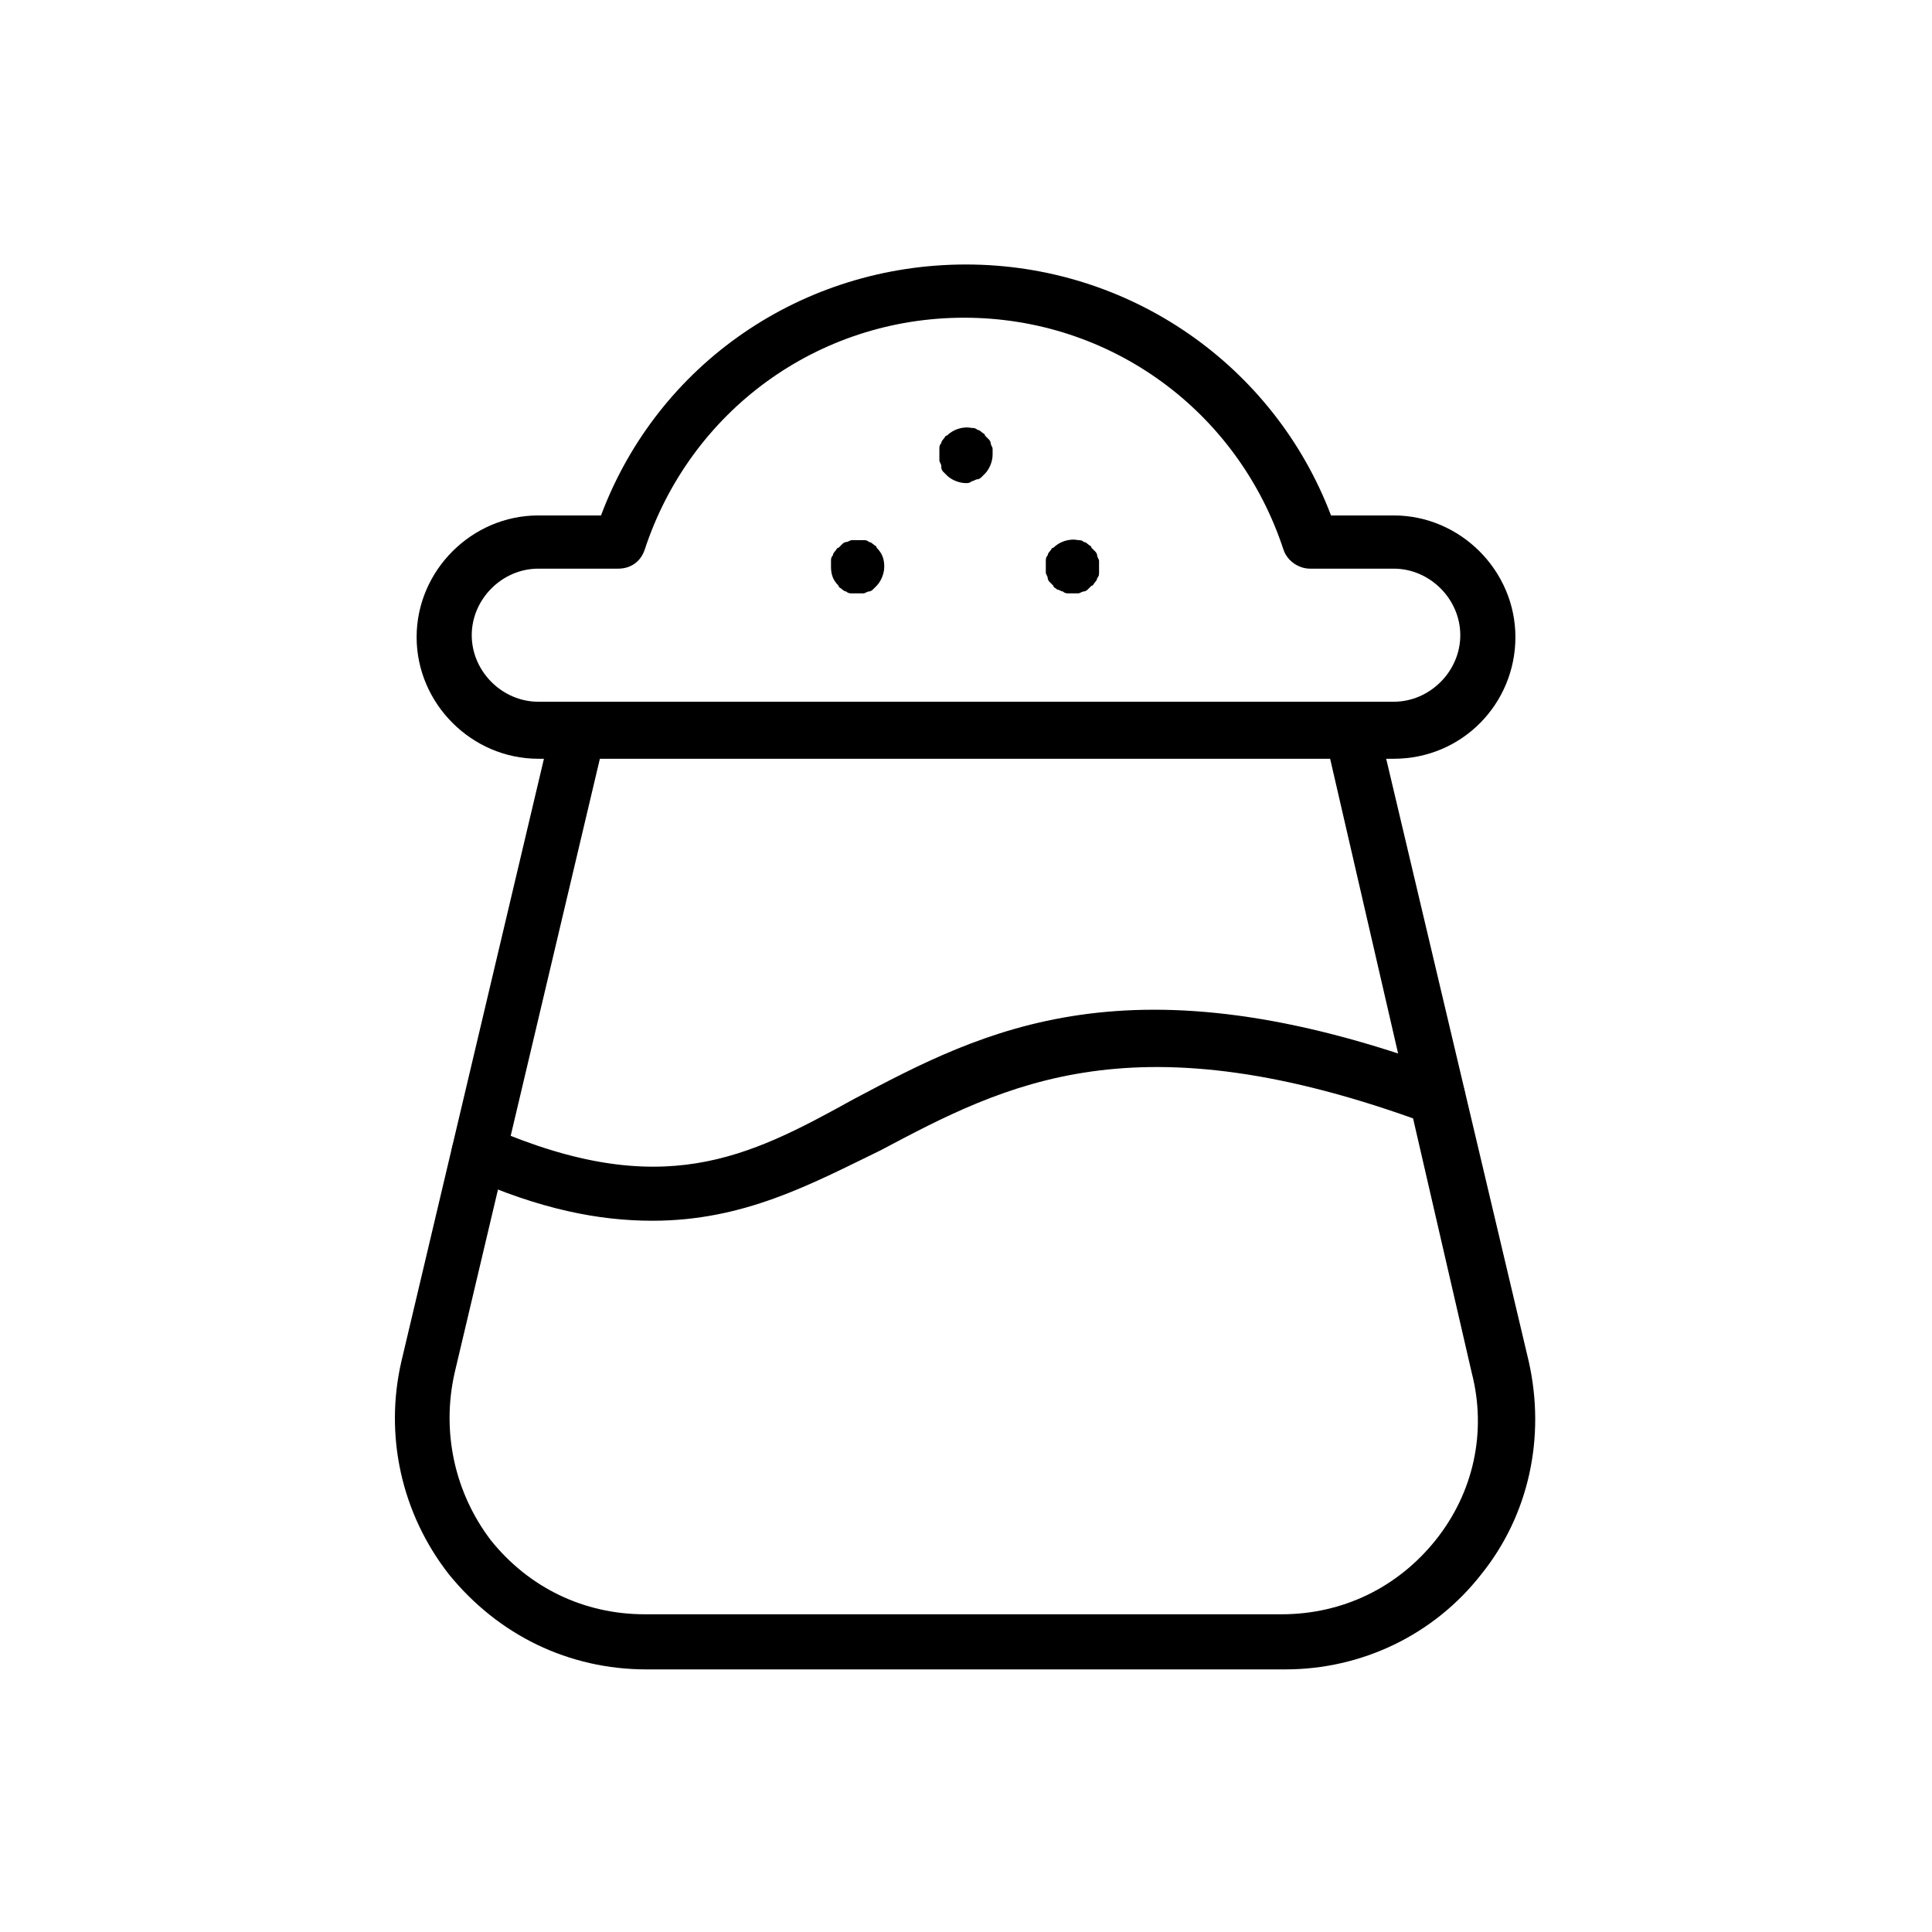
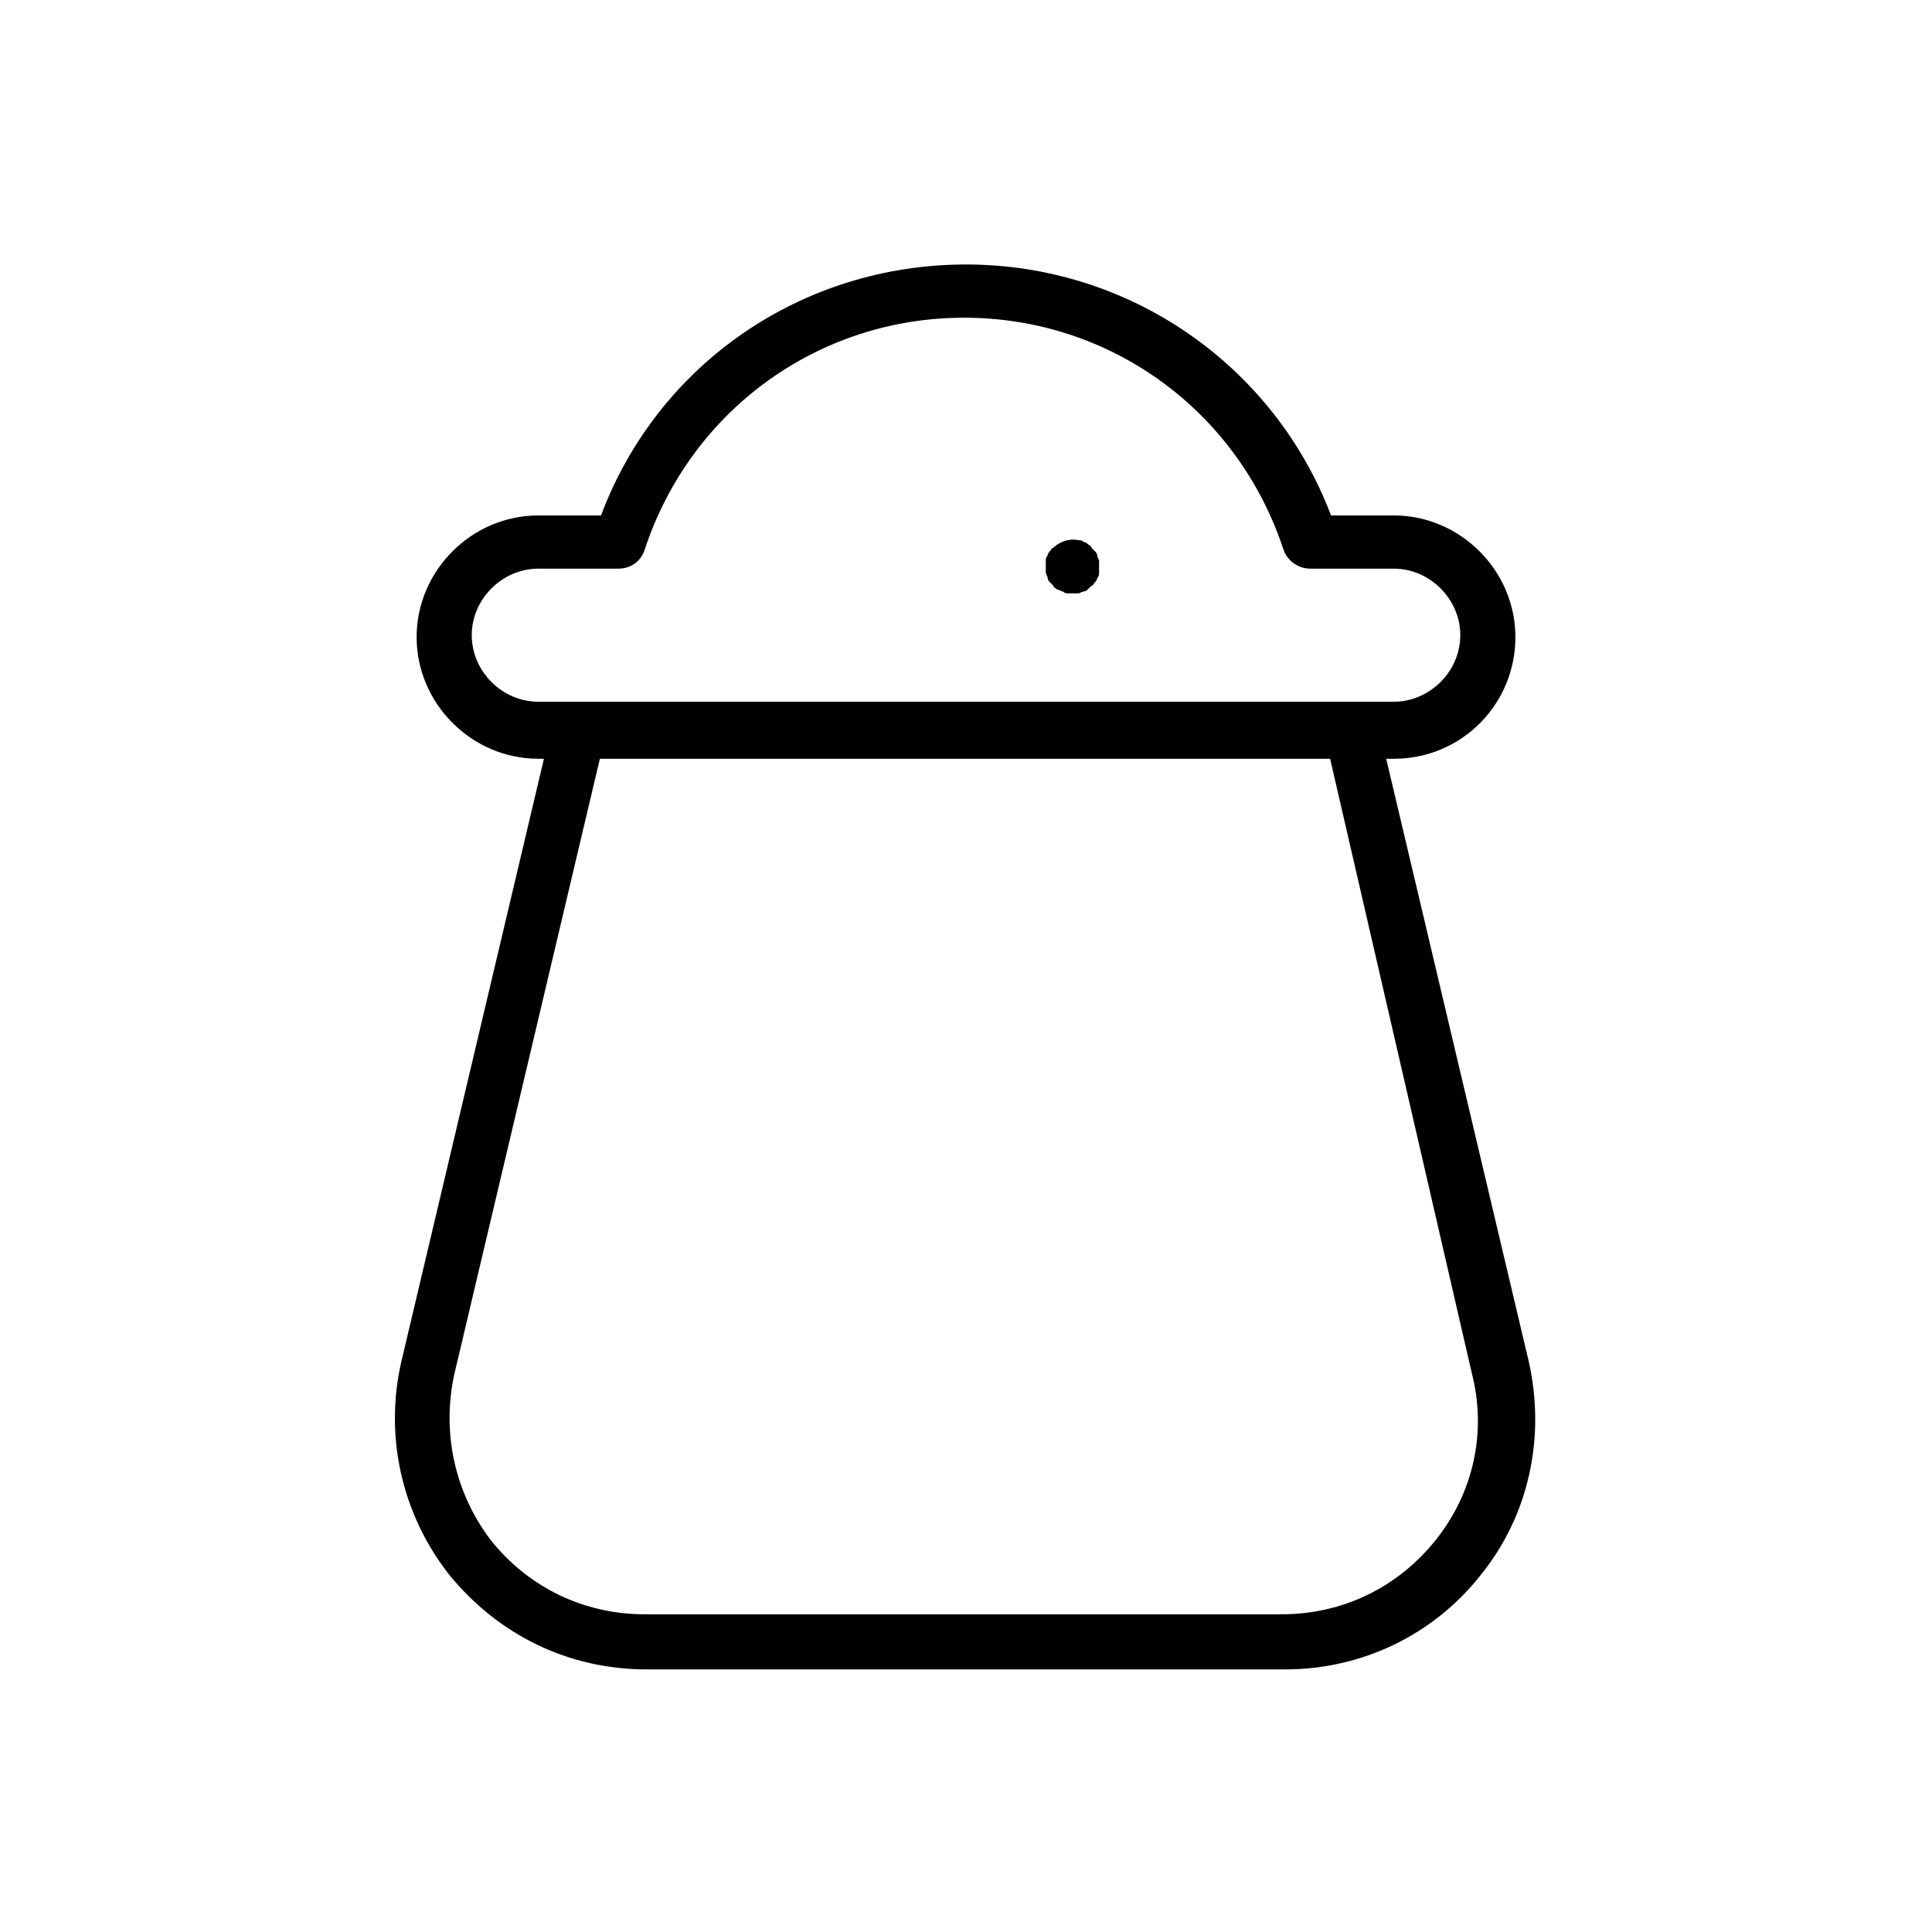
<svg xmlns="http://www.w3.org/2000/svg" fill="#000000" width="800px" height="800px" version="1.1" viewBox="144 144 512 512">
  <g>
    <path d="m513.36 345.08h-226.71c-17.633 0-32.242-14.609-32.242-32.242 0-17.633 14.609-32.242 32.242-32.242h16.625c15.113-40.305 53.402-66.504 96.73-66.504s81.617 26.703 96.73 66.504h16.625c17.633 0 32.242 14.609 32.242 32.242 0.004 17.633-14.102 32.242-32.238 32.242zm-226.71-50.379c-9.574 0-17.633 8.062-17.633 17.633 0 9.574 8.062 17.633 17.633 17.633h226.71c9.574 0 17.633-8.062 17.633-17.633 0-9.574-8.062-17.633-17.633-17.633h-22.168c-3.023 0-6.047-2.016-7.055-5.039-12.09-36.777-45.848-61.465-84.641-61.465-38.793 0-72.547 24.688-84.641 61.465-1.008 3.023-3.527 5.039-7.055 5.039z" />
    <path d="m484.64 586.41h-169.28c-20.656 0-39.297-9.07-52.395-25.191-12.594-16.121-17.129-36.777-12.594-56.426l39.801-168.27c1.008-4.031 5.039-6.551 8.566-5.543 4.031 1.008 6.551 5.039 5.543 8.566l-39.801 168.27c-3.527 15.617 0 31.738 9.574 44.336 10.078 12.594 24.688 19.648 40.809 19.648h168.78c16.121 0 30.73-7.055 40.809-19.648s13.602-28.719 9.574-44.336l-38.805-168.27c-1.008-4.031 1.512-8.062 5.543-8.566 4.031-1.008 8.062 1.512 8.566 5.543l39.801 168.27c4.535 20.152 0 40.809-12.594 56.426-12.598 16.121-31.746 25.188-51.898 25.188z" />
-     <path d="m316.87 467.51c-14.105 0-29.727-3.023-48.871-11.586-3.527-1.512-5.543-6.047-3.527-9.574 1.512-3.527 6.047-5.543 9.574-3.527 45.344 19.648 68.016 8.062 96.227-7.559 34.258-18.137 73.051-38.793 157.19-7.559 4.031 1.512 5.543 5.543 4.535 9.574-1.512 4.031-5.543 5.543-9.574 4.535-77.586-28.719-111.85-10.578-145.1 7.055-18.637 9.07-36.27 18.641-60.453 18.641z" />
-     <path d="m371.28 301.25h-1.512c-0.504 0-1.008 0-1.512-0.504-0.504 0-1.008-0.504-1.008-0.504-0.504-0.504-1.008-0.504-1.008-1.008-1.512-1.512-2.016-3.023-2.016-5.039v-1.512c0-0.504 0-1.008 0.504-1.512 0-0.504 0.504-1.008 0.504-1.008 0.504-0.504 0.504-1.008 1.008-1.008l1.008-1.008c0.504-0.504 1.008-0.504 1.008-0.504 0.504 0 1.008-0.504 1.512-0.504h3.023c0.504 0 1.008 0 1.512 0.504 0.504 0 1.008 0.504 1.008 0.504 0.504 0.504 1.008 0.504 1.008 1.008 1.512 1.512 2.016 3.023 2.016 5.039 0 2.016-1.008 4.031-2.016 5.039-0.504 0.504-0.504 0.504-1.008 1.008-0.504 0.504-1.008 0.504-1.008 0.504-0.504 0-1.008 0.504-1.512 0.504h-1.512z" />
    <path d="m428.71 301.25h-1.512c-0.504 0-1.008 0-1.512-0.504-0.504 0-1.008-0.504-1.512-0.504-0.504-0.504-1.008-0.504-1.008-1.008l-1.008-1.008c-0.504-0.504-0.504-1.008-0.504-1.008 0-0.504-0.504-1.008-0.504-1.512v-1.512-1.512c0-0.504 0-1.008 0.504-1.512 0-0.504 0.504-1.008 0.504-1.008 0.504-0.504 0.504-1.008 1.008-1.008 1.512-1.512 4.031-2.519 6.551-2.016 0.504 0 1.008 0 1.512 0.504 0.504 0 1.008 0.504 1.008 0.504 0.504 0.504 1.008 0.504 1.008 1.008l1.008 1.008c0.504 0.504 0.504 1.008 0.504 1.008 0 0.504 0.504 1.008 0.504 1.512v1.512 1.512c0 0.504 0 1.008-0.504 1.512 0 0.504-0.504 1.008-0.504 1.008-0.504 0.504-0.504 1.008-1.008 1.008-0.504 0.504-0.504 0.504-1.008 1.008-0.504 0.504-1.008 0.504-1.008 0.504-0.504 0-1.008 0.504-1.512 0.504h-1.008z" />
-     <path d="m400 272.03c-2.016 0-4.031-1.008-5.039-2.016-0.504-0.504-0.504-0.504-1.008-1.008-0.504-0.504-0.504-1.008-0.504-1.512s-0.504-1.008-0.504-1.512v-1.512-1.512c0-0.504 0-1.008 0.504-1.512 0-0.504 0.504-1.008 0.504-1.008 0.504-0.504 0.504-1.008 1.008-1.008 1.512-1.512 4.031-2.519 6.551-2.016 0.504 0 1.008 0 1.512 0.504 0.504 0 1.008 0.504 1.008 0.504 0.5 0.508 1.004 0.508 1.004 1.012 0.504 0.504 0.504 0.504 1.008 1.008 0.504 0.504 0.504 1.008 0.504 1.008 0 0.504 0.504 1.008 0.504 1.512v1.512c0 2.016-1.008 4.031-2.016 5.039-0.504 0.504-0.504 0.504-1.008 1.008-0.504 0.504-1.008 0.504-1.008 0.504-0.504 0-1.008 0.504-1.512 0.504-0.5 0.5-1.004 0.5-1.508 0.5z" />
  </g>
</svg>